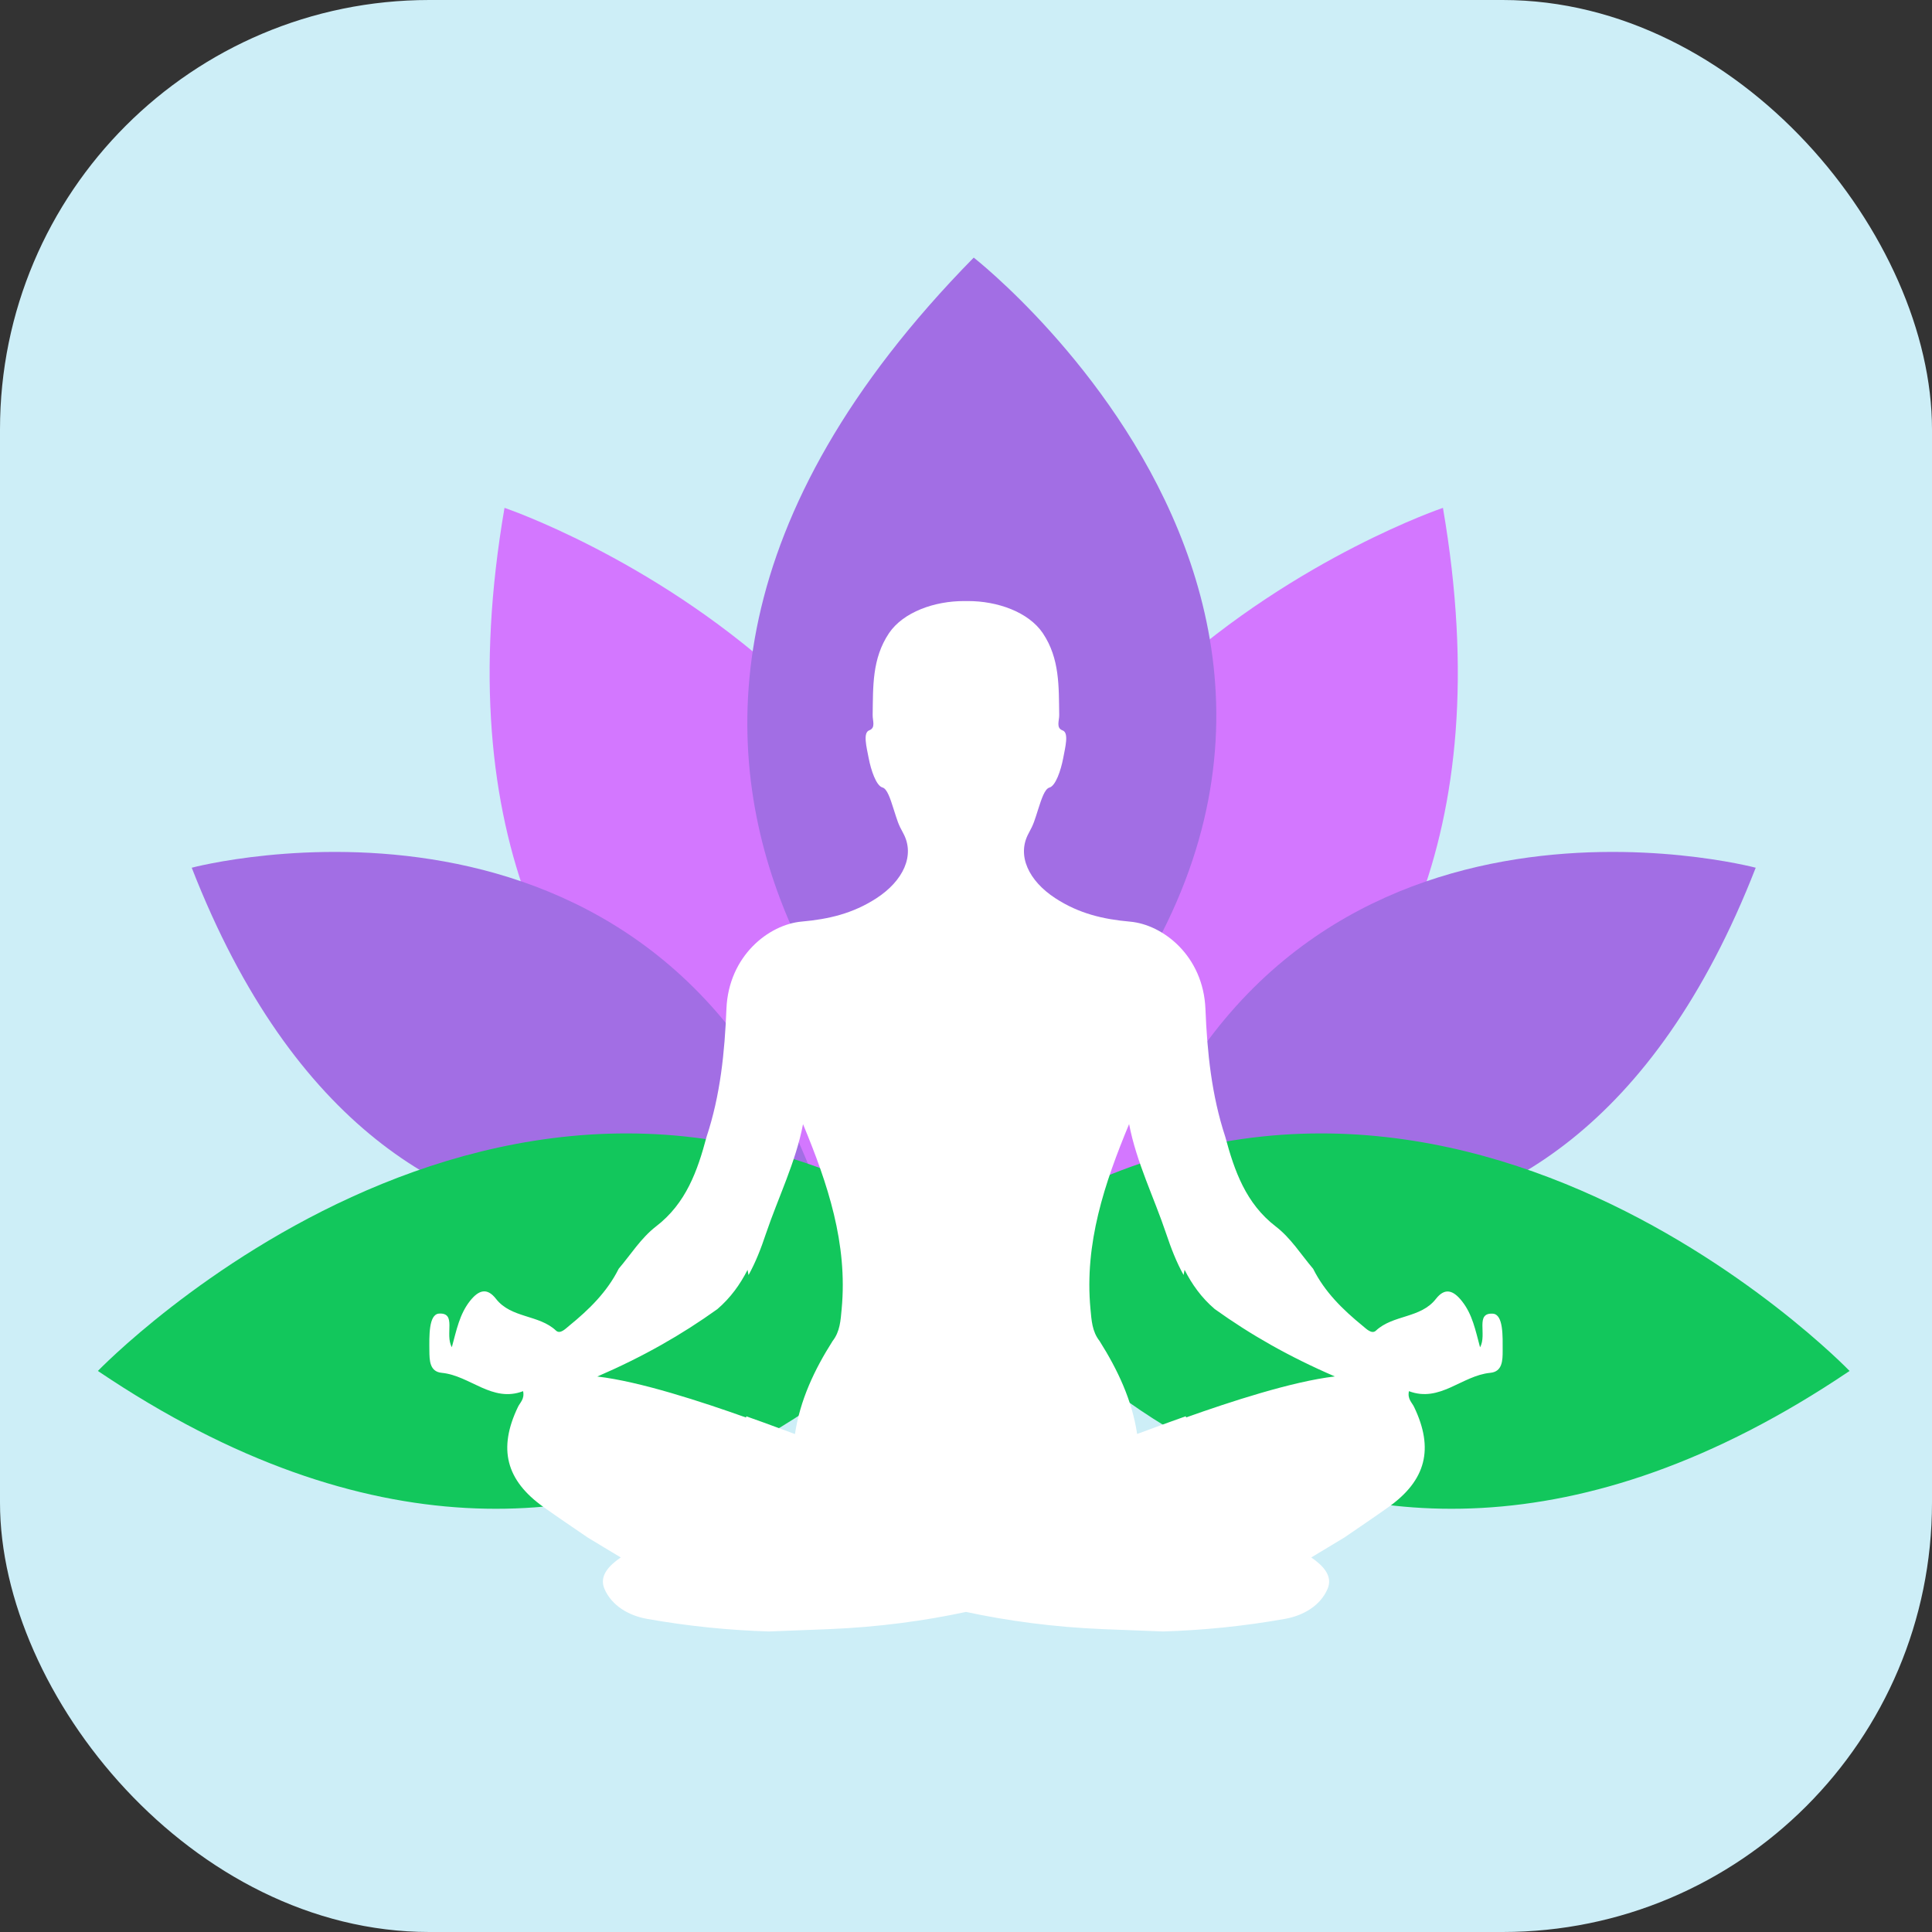
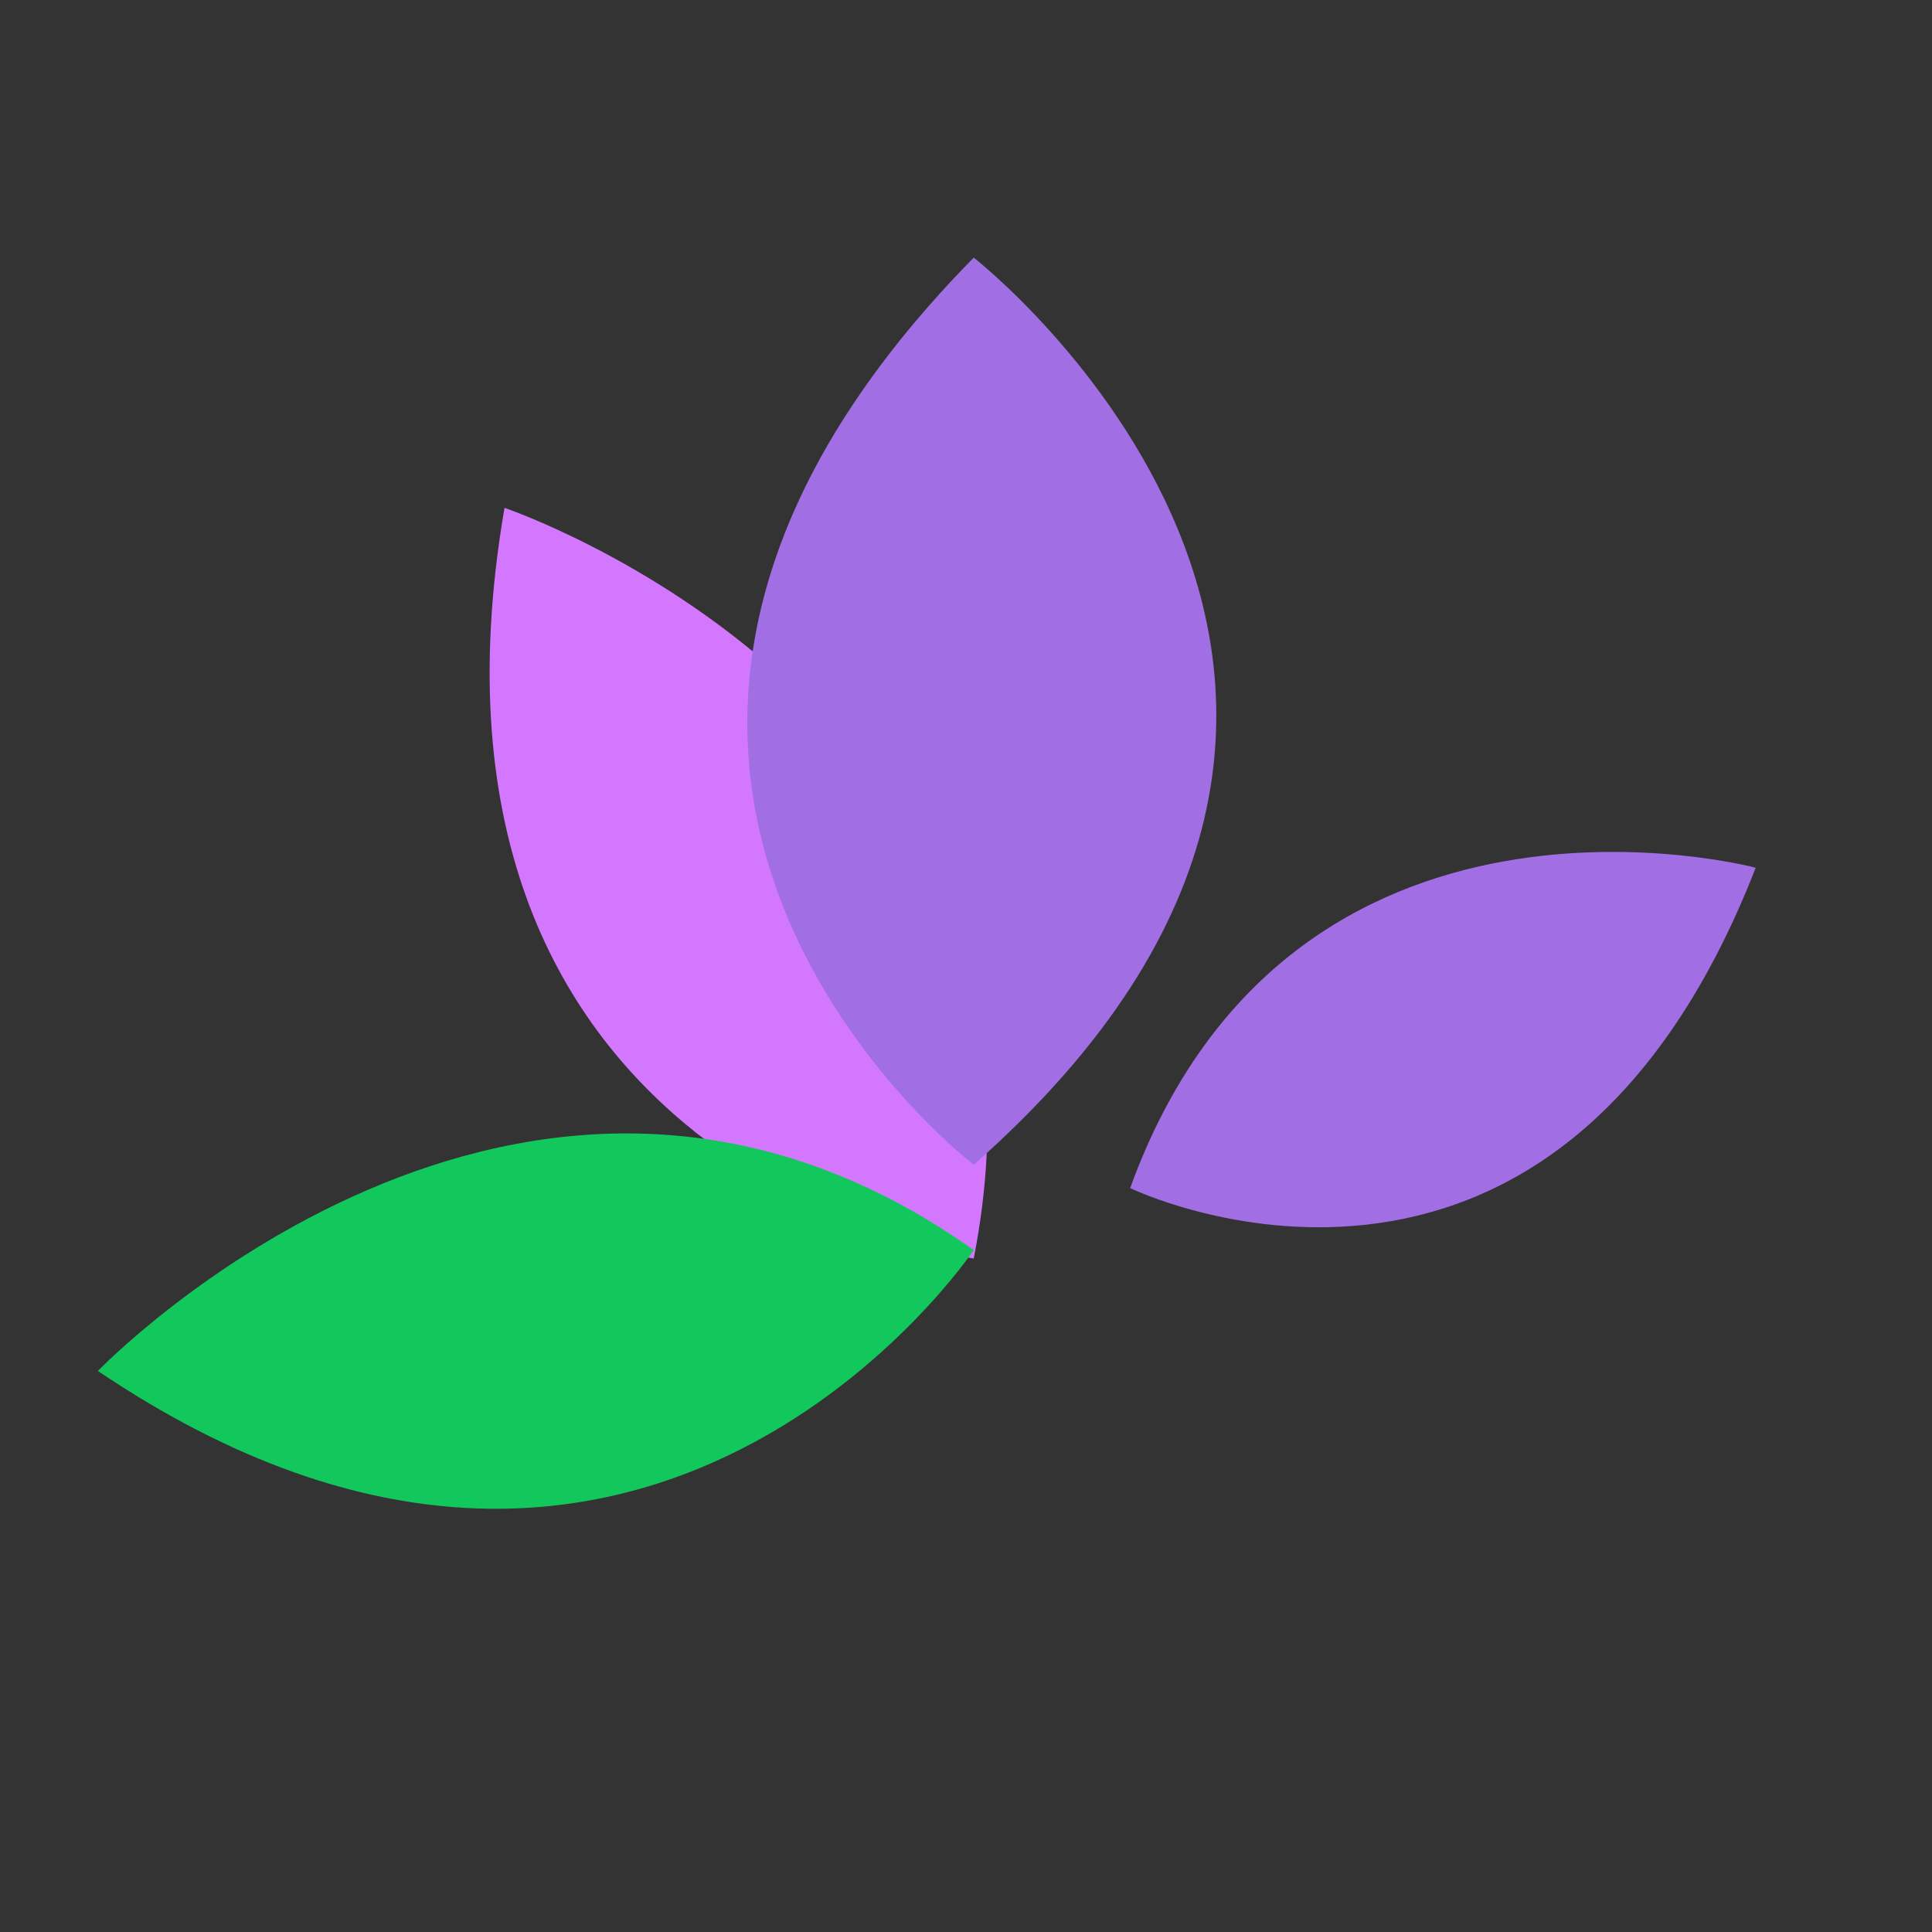
<svg xmlns="http://www.w3.org/2000/svg" width="45" height="45" viewBox="0 0 45 45" fill="none">
  <rect x="0" y="0" width="45" height="45" fill="#333333" stroke="none" />
-   <rect width="45" height="45" rx="10" fill="#CDEEF7" />
-   <path d="M33.609 11.829C33.609 11.829 20.137 16.378 22.68 29.314C22.68 29.314 36.275 27.336 33.609 11.829Z" fill="#D377FF" />
  <path d="M11.751 11.829C11.751 11.829 25.223 16.378 22.68 29.314C22.68 29.314 9.085 27.336 11.751 11.829Z" fill="#D377FF" />
  <path d="M22.68 6C22.68 6 35.393 15.917 22.68 27.129C22.68 27.129 10.815 18.073 22.68 6Z" fill="#A26EE4" />
-   <path d="M40.894 20.211C40.894 20.211 30.077 17.333 26.323 27.673C26.323 27.673 36.13 32.433 40.894 20.211Z" fill="#A26EE4" />
-   <path d="M4.466 20.211C4.466 20.211 15.283 17.333 19.037 27.673C19.037 27.673 9.231 32.433 4.466 20.211Z" fill="#A26EE4" />
-   <path d="M43.08 31.932C43.08 31.932 33.187 21.653 22.68 29.117C22.68 29.117 30.326 40.538 43.08 31.932Z" fill="#12C75C" />
+   <path d="M40.894 20.211C40.894 20.211 30.077 17.333 26.323 27.673C26.323 27.673 36.13 32.433 40.894 20.211" fill="#A26EE4" />
  <path d="M2.28 31.932C2.28 31.932 12.173 21.653 22.68 29.117C22.68 29.117 15.034 40.538 2.28 31.932Z" fill="#12C75C" />
-   <path fill-rule="evenodd" clip-rule="evenodd" d="M10.227 30.596C10.643 30.571 10.355 31.081 10.524 31.379C10.634 30.977 10.704 30.611 10.945 30.304C11.152 30.042 11.346 29.987 11.553 30.253C11.907 30.708 12.553 30.617 12.95 30.992C13.047 31.083 13.172 30.949 13.259 30.878C13.722 30.501 14.142 30.09 14.411 29.551C14.695 29.218 14.929 28.837 15.281 28.565C15.98 28.029 16.247 27.27 16.458 26.476C16.779 25.509 16.88 24.504 16.92 23.497C16.971 22.265 17.905 21.533 18.675 21.465C19.294 21.41 19.861 21.281 20.415 20.921C21.034 20.519 21.32 19.925 21.038 19.407C20.916 19.186 20.906 19.129 20.807 18.823C20.74 18.613 20.664 18.37 20.554 18.342C20.409 18.302 20.287 17.94 20.233 17.657C20.184 17.4 20.095 17.066 20.246 17.011C20.403 16.952 20.322 16.785 20.326 16.653C20.337 15.995 20.308 15.342 20.707 14.747C21.041 14.254 21.771 13.998 22.456 14C22.471 14 22.485 14 22.5 14C22.516 14 22.529 14 22.545 14C23.228 13.998 23.957 14.254 24.29 14.749C24.687 15.342 24.66 15.996 24.671 16.654C24.673 16.787 24.592 16.956 24.751 17.013C24.901 17.068 24.812 17.401 24.764 17.659C24.71 17.942 24.588 18.306 24.443 18.344C24.333 18.374 24.257 18.615 24.189 18.825C24.091 19.129 24.081 19.186 23.959 19.409C23.677 19.925 23.961 20.519 24.582 20.922C25.136 21.283 25.703 21.412 26.322 21.467C27.09 21.535 28.026 22.265 28.077 23.499C28.117 24.506 28.22 25.509 28.539 26.478C28.752 27.27 29.017 28.031 29.715 28.567C30.068 28.838 30.302 29.22 30.586 29.553C30.855 30.092 31.275 30.503 31.737 30.88C31.824 30.951 31.95 31.083 32.047 30.994C32.446 30.619 33.09 30.71 33.444 30.255C33.651 29.989 33.846 30.046 34.051 30.306C34.295 30.613 34.365 30.979 34.473 31.381C34.642 31.083 34.353 30.573 34.769 30.598C35.021 30.611 35 31.136 35 31.459C35 31.686 34.996 31.95 34.709 31.976C34.046 32.041 33.539 32.676 32.817 32.403C32.778 32.587 32.889 32.668 32.937 32.771C33.403 33.742 33.218 34.479 32.337 35.105C31.999 35.346 31.654 35.577 31.312 35.812C31.058 35.964 30.807 36.115 30.542 36.276C30.814 36.464 31.052 36.705 30.921 37.01C30.749 37.408 30.346 37.632 29.934 37.706C28.963 37.879 28.013 37.972 27.09 38L25.722 37.947C24.528 37.9 23.448 37.748 22.5 37.545C21.552 37.748 20.473 37.9 19.279 37.947L17.911 38C16.988 37.972 16.038 37.879 15.067 37.706C14.655 37.632 14.252 37.408 14.08 37.01C13.948 36.705 14.186 36.464 14.459 36.276C14.194 36.117 13.941 35.966 13.689 35.812C13.347 35.577 13.002 35.346 12.664 35.105C11.783 34.479 11.597 33.743 12.064 32.771C12.112 32.668 12.222 32.589 12.184 32.403C11.462 32.678 10.953 32.041 10.291 31.976C10.005 31.95 10.003 31.684 10.001 31.459C9.999 31.136 9.98 30.611 10.227 30.596ZM31.091 32.06C30.023 31.599 29.129 31.089 28.293 30.49C27.984 30.226 27.763 29.915 27.591 29.576C27.583 29.616 27.576 29.657 27.568 29.697C27.401 29.398 27.276 29.073 27.163 28.736C26.877 27.883 26.469 27.071 26.299 26.182C25.724 27.566 25.256 28.963 25.399 30.486C25.424 30.752 25.436 31.011 25.61 31.233C26.033 31.904 26.368 32.611 26.486 33.4C26.66 33.338 27.08 33.178 27.62 32.987C27.622 32.996 27.624 33.006 27.626 33.015C28.632 32.657 30.097 32.175 31.091 32.06ZM17.377 33.017C17.379 33.008 17.381 32.998 17.383 32.989C17.921 33.178 18.342 33.34 18.516 33.402C18.634 32.613 18.967 31.906 19.393 31.235C19.567 31.013 19.579 30.753 19.604 30.488C19.747 28.965 19.279 27.568 18.704 26.184C18.534 27.071 18.128 27.885 17.839 28.738C17.727 29.075 17.601 29.4 17.435 29.699C17.427 29.659 17.419 29.618 17.412 29.578C17.238 29.917 17.017 30.228 16.709 30.492C15.873 31.091 14.979 31.601 13.912 32.062C14.902 32.175 16.367 32.657 17.377 33.017Z" fill="white" />
</svg>